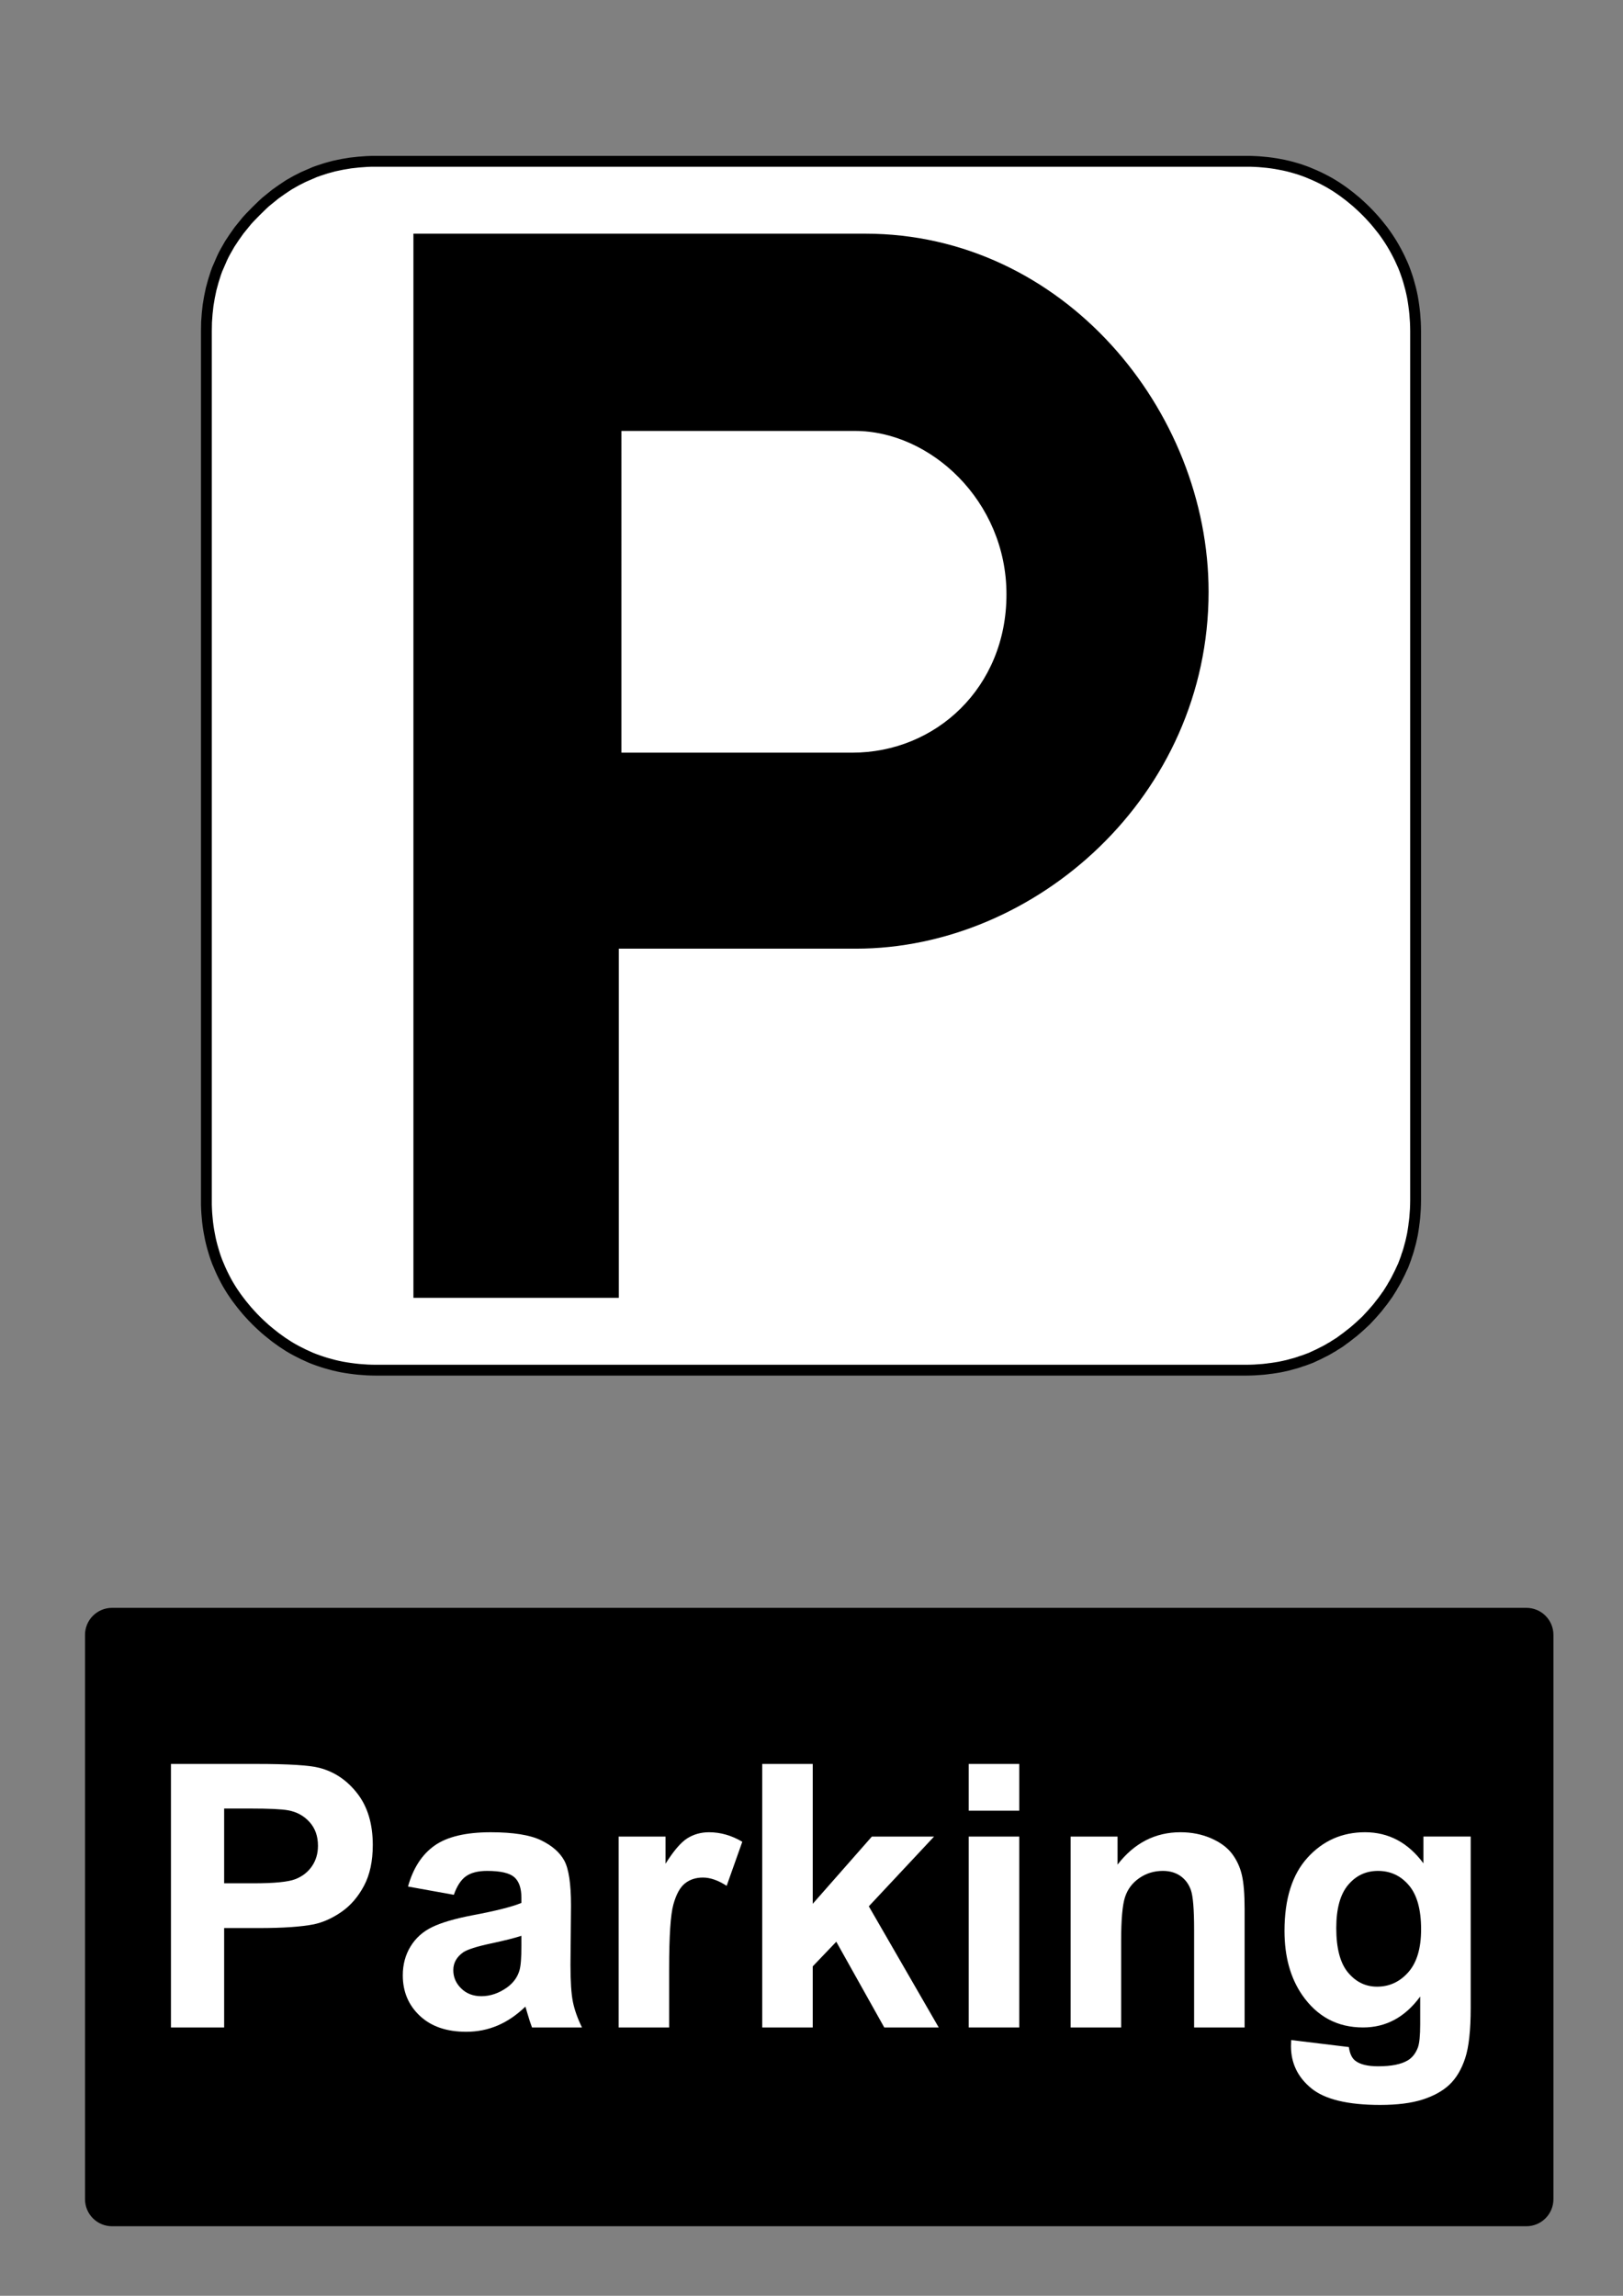
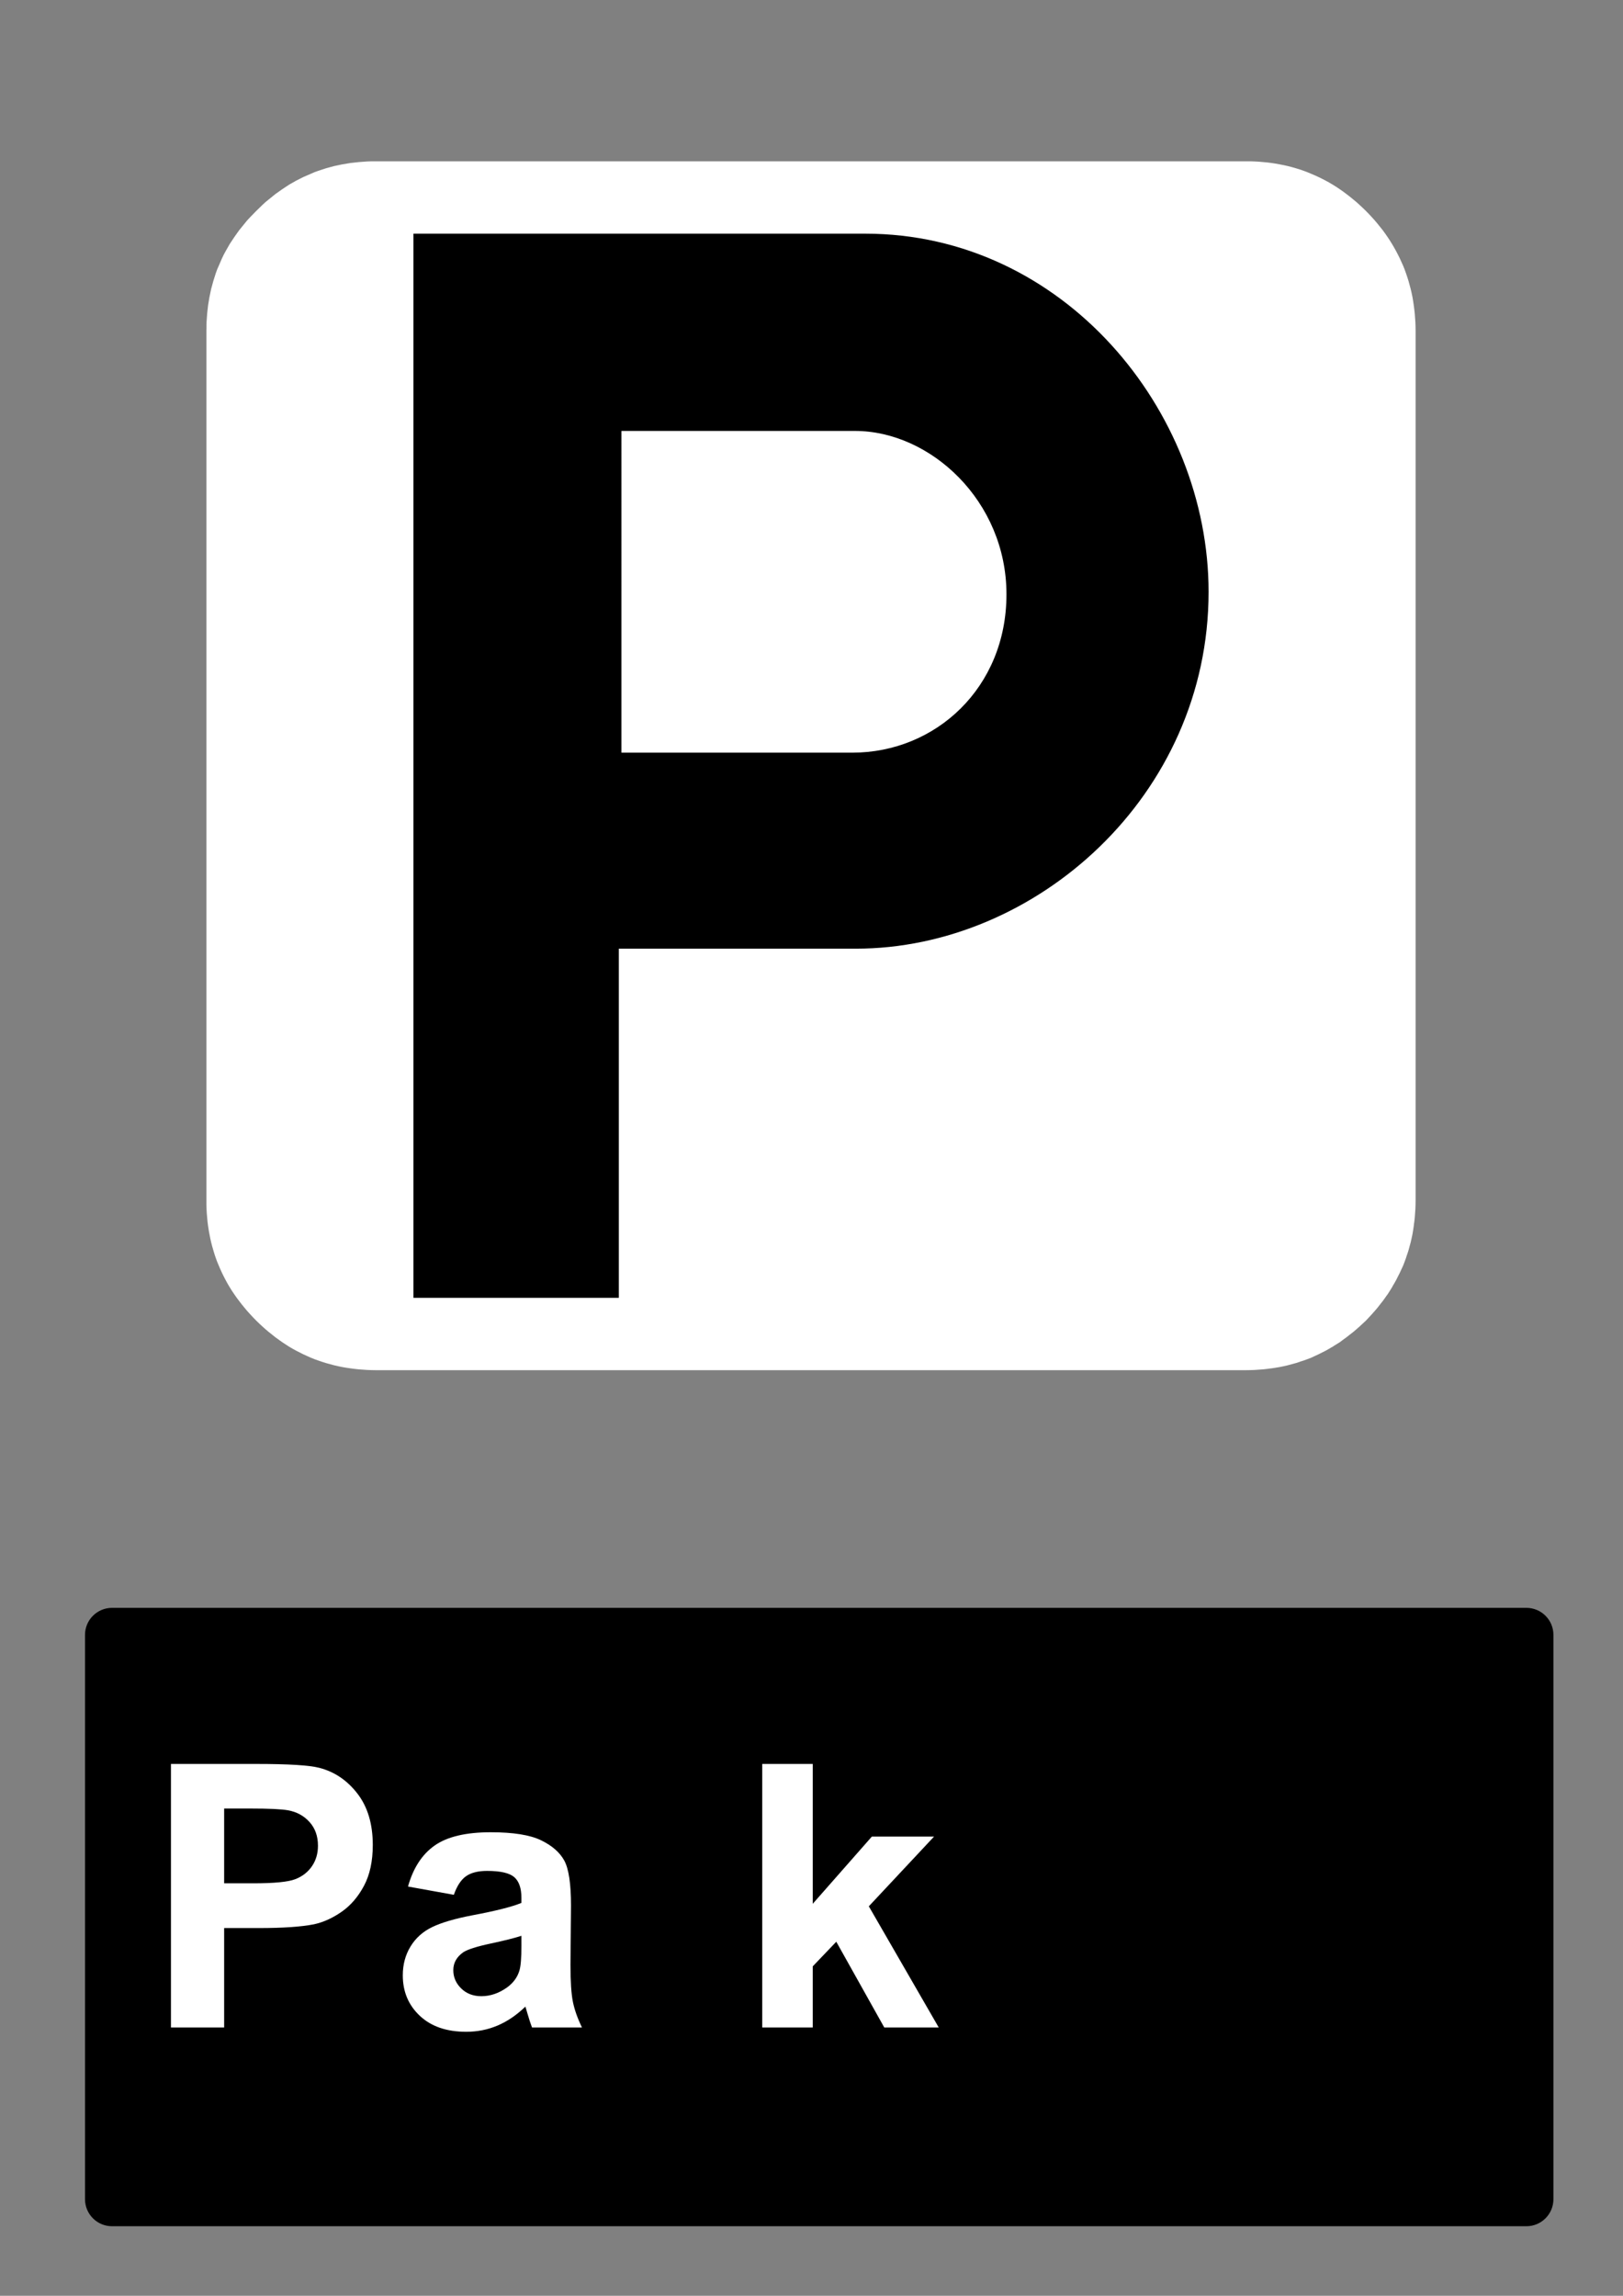
<svg xmlns="http://www.w3.org/2000/svg" version="1.1" id="Layer_1" x="0px" y="0px" width="595.279px" height="841.89px" viewBox="0 0 595.279 841.89" enable-background="new 0 0 595.279 841.89" xml:space="preserve">
  <rect x="0" y="0" width="595.279" height="841.89" fill="#808080" stroke="none" />
  <polygon fill="#FFFFFF" points="501.032,77.407 499.85,76.252 498.694,75.182 497.512,74.112 496.327,73.126 495.088,72.111   493.875,71.182 492.635,70.252 491.424,69.408 490.127,68.535 488.858,67.746 487.532,66.957 486.237,66.253 484.885,65.549   483.561,64.901 482.207,64.281 480.883,63.719 479.474,63.127 478.093,62.62 476.656,62.113 475.246,61.69 473.78,61.268   472.344,60.901 470.85,60.563 469.385,60.282 467.863,60 466.368,59.775 464.818,59.578 463.297,59.437 461.719,59.296   460.169,59.212 458.562,59.155 456.984,59.155 137.928,59.155 136.293,59.155 134.715,59.212 131.587,59.437 128.515,59.775   125.499,60.282 122.54,60.901 119.637,61.69 116.791,62.62 115.382,63.127 114.03,63.719 111.295,64.901 108.618,66.253   105.997,67.746 103.488,69.408 100.981,71.182 98.585,73.126 97.373,74.112 96.218,75.182 93.935,77.407 91.708,79.688   90.638,80.844 89.651,82.054 87.707,84.448 85.93,86.955 84.268,89.461 82.774,92.082 82.07,93.377 81.421,94.729 80.238,97.461   79.646,98.813 79.138,100.221 78.237,103.066 77.448,105.968 76.828,108.925 76.32,111.938 75.982,115.009 75.757,118.135   75.701,121.374 75.701,440.212 75.701,441.791 75.757,443.396 75.841,444.945 75.982,446.523 76.124,448.042 76.32,449.591   76.546,451.085 76.828,452.607 77.11,454.072 77.448,455.564 77.814,457 78.237,458.464 78.66,459.875 79.138,461.31   79.646,462.691 80.238,464.097 80.802,465.421 81.421,466.775 82.07,468.097 82.774,469.451 83.479,470.746 84.268,472.07   85.057,473.335 85.93,474.63 86.776,475.843 87.707,477.083 88.637,478.292 89.651,479.533 90.638,480.716 91.708,481.9   92.778,483.054 93.935,484.238 95.062,485.335 96.218,486.406 97.373,487.449 98.585,488.46 100.981,490.376 103.488,492.179   105.997,493.814 107.294,494.574 108.618,495.306 111.295,496.658 114.03,497.898 115.382,498.433 116.791,498.939 118.2,499.417   119.637,499.869 122.54,500.658 124.005,500.996 125.499,501.304 126.993,501.558 128.515,501.785 130.037,501.982 131.587,502.152   134.715,502.375 136.293,502.431 137.928,502.458 456.984,502.458 458.562,502.431 460.169,502.375 461.719,502.263   463.297,502.152 464.818,501.982 465.578,501.869 466.368,501.785 467.863,501.558 469.385,501.304 470.85,500.996 472.344,500.658   473.78,500.263 475.246,499.869 476.656,499.417 476.993,499.277 477.36,499.166 478.093,498.939 479.474,498.433 480.883,497.898   482.207,497.279 483.561,496.658 484.885,495.982 486.237,495.306 487.532,494.574 488.184,494.179 488.858,493.814 489.479,493.39   490.127,492.998 491.424,492.179 492.635,491.279 493.875,490.376 495.088,489.419 496.327,488.46 497.512,487.449 498.694,486.406   499.85,485.335 501.032,484.238 502.133,483.054 503.203,481.9 504.245,480.716 505.261,479.533 506.22,478.292 507.178,477.083   508.077,475.843 508.502,475.222 508.952,474.63 509.771,473.335 510.56,472.07 510.926,471.392 511.32,470.746 512.053,469.451   512.729,468.097 513.405,466.775 514.026,465.421 514.646,464.097 515.182,462.691 515.689,461.31 515.913,460.578 516.027,460.21   516.168,459.875 516.618,458.464 517.014,457 517.407,455.564 517.745,454.072 518.057,452.607 518.31,451.085 518.534,449.591   518.619,448.804 518.732,448.042 518.901,446.523 519.015,444.945 519.127,443.396 519.184,441.791 519.212,440.212   519.212,121.374 519.184,119.741 519.127,118.135 518.901,115.009 518.732,113.459 518.534,111.938 518.31,110.417 518.057,108.925   517.745,107.432 517.407,105.968 516.618,103.066 516.168,101.63 515.689,100.221 515.182,98.813 514.646,97.461 513.405,94.729   512.729,93.377 512.053,92.082 511.32,90.758 510.56,89.461 509.771,88.194 508.952,86.955 508.077,85.688 507.178,84.448   505.261,82.054 504.245,80.844 503.203,79.688 502.133,78.534 " />
-   <polygon fill="none" stroke="#000000" stroke-width="3.975" stroke-linecap="square" stroke-linejoin="bevel" stroke-miterlimit="10" points="  501.032,77.407 499.85,76.252 498.694,75.182 497.512,74.112 496.327,73.126 495.088,72.111 493.875,71.182 492.635,70.252   491.424,69.408 490.127,68.535 488.859,67.746 487.532,66.957 486.237,66.253 484.885,65.549 483.561,64.901 482.207,64.281   480.883,63.719 479.474,63.127 478.093,62.62 476.656,62.113 475.246,61.69 473.78,61.268 472.344,60.901 470.85,60.563   469.385,60.282 467.863,60 466.368,59.775 464.818,59.578 463.297,59.437 461.719,59.296 460.169,59.212 458.562,59.155   456.984,59.155 137.928,59.155 136.293,59.155 134.715,59.212 131.587,59.437 128.515,59.775 125.499,60.282 122.54,60.901   119.637,61.69 116.791,62.62 115.382,63.127 114.03,63.719 111.295,64.901 108.618,66.253 105.997,67.746 103.488,69.408   100.981,71.182 98.585,73.126 97.373,74.112 96.218,75.182 93.935,77.407 91.708,79.688 90.638,80.844 89.651,82.054 87.707,84.448   85.93,86.955 84.268,89.461 82.774,92.082 82.07,93.377 81.421,94.729 80.238,97.461 79.646,98.813 79.138,100.221 78.237,103.066   77.448,105.968 76.828,108.924 76.32,111.938 75.982,115.009 75.757,118.135 75.701,121.374 75.701,440.212 75.701,441.791   75.757,443.396 75.841,444.945 75.982,446.523 76.124,448.042 76.32,449.591 76.546,451.085 76.828,452.607 77.11,454.072   77.448,455.564 77.814,457 78.237,458.464 78.66,459.875 79.138,461.31 79.646,462.691 80.238,464.097 80.802,465.421   81.421,466.775 82.07,468.097 82.774,469.451 83.479,470.746 84.268,472.07 85.057,473.335 85.93,474.63 86.776,475.843   87.707,477.083 88.637,478.292 89.651,479.533 90.638,480.716 91.708,481.9 92.778,483.054 93.935,484.238 95.062,485.335   96.218,486.406 97.373,487.449 98.585,488.46 100.981,490.376 103.488,492.179 105.997,493.814 107.294,494.574 108.618,495.306   111.295,496.658 114.03,497.898 115.382,498.433 116.791,498.939 118.2,499.417 119.637,499.869 122.54,500.658 124.005,500.996   125.499,501.304 126.993,501.558 128.515,501.785 130.037,501.982 131.587,502.152 134.715,502.375 136.293,502.431   137.928,502.458 456.984,502.458 458.562,502.431 460.169,502.375 461.719,502.263 463.297,502.152 464.818,501.982   465.578,501.869 466.368,501.785 467.863,501.558 469.385,501.304 470.85,500.996 472.344,500.658 473.78,500.263 475.246,499.869   476.656,499.417 476.993,499.277 477.36,499.166 478.093,498.939 479.474,498.433 480.883,497.898 482.207,497.279 483.561,496.658   484.885,495.982 486.237,495.306 487.532,494.574 488.184,494.179 488.859,493.814 489.479,493.39 490.127,492.998 491.424,492.179   492.635,491.279 493.875,490.376 495.088,489.419 496.327,488.46 497.512,487.449 498.694,486.406 499.85,485.335 501.032,484.238   502.133,483.054 503.203,481.9 504.245,480.716 505.261,479.533 506.22,478.292 507.178,477.083 508.078,475.843 508.502,475.222   508.953,474.63 509.771,473.335 510.56,472.07 510.926,471.392 511.32,470.746 512.053,469.451 512.729,468.097 513.405,466.775   514.026,465.421 514.646,464.097 515.182,462.691 515.689,461.31 515.913,460.578 516.027,460.21 516.168,459.875 516.618,458.464   517.014,457 517.407,455.564 517.745,454.072 518.057,452.607 518.31,451.085 518.534,449.591 518.619,448.804 518.732,448.042   518.901,446.523 519.015,444.945 519.127,443.396 519.184,441.791 519.212,440.212 519.212,121.374 519.184,119.74 519.127,118.135   518.901,115.009 518.732,113.459 518.534,111.938 518.31,110.417 518.057,108.924 517.745,107.432 517.407,105.968 516.618,103.066   516.168,101.63 515.689,100.221 515.182,98.813 514.646,97.461 513.405,94.729 512.729,93.377 512.053,92.082 511.32,90.758   510.56,89.461 509.771,88.194 508.953,86.955 508.078,85.688 507.178,84.448 505.261,82.054 504.245,80.844 503.203,79.688   502.133,78.534 " />
  <path d="M151.632,85.692h165.759c72.48,0,125.889,64.721,125.889,131.346c0,74.894-63.543,130.849-129.35,130.849h-86.954v128.036  h-75.344V85.692" />
  <path fill="#FFFFFF" d="M227.929,158.027h85.646c27.658,0,55.575,25.662,55.575,59.927c0,34.262-26.01,58.053-56.529,58.053h-84.692  V158.027" />
  <path d="M41.1,589.611h518.74c5.479,0,9.92,4.439,9.92,9.92v206.93c0,5.479-4.439,9.92-9.92,9.92H41.1  c-5.479,0-9.92-4.439-9.92-9.92v-206.93C31.18,594.05,35.62,589.611,41.1,589.611" />
  <g>
    <path fill="#FFFFFF" d="M62.702,743.49v-96.635h31.311c11.865,0,19.599,0.482,23.203,1.449c5.537,1.449,10.173,4.604,13.909,9.459   c3.734,4.855,5.603,11.129,5.603,18.82c0,5.932-1.077,10.92-3.229,14.963c-2.154,4.043-4.89,7.217-8.207,9.525   c-3.319,2.307-6.691,3.834-10.119,4.58c-4.659,0.924-11.404,1.385-20.237,1.385H82.213v36.453H62.702L62.702,743.49z    M82.213,663.203v27.422h10.679c7.69,0,12.832-0.506,15.425-1.518c2.593-1.01,4.625-2.592,6.098-4.746   c1.472-2.152,2.208-4.656,2.208-7.514c0-3.516-1.033-6.416-3.099-8.701s-4.68-3.715-7.844-4.285   c-2.33-0.438-7.01-0.658-14.041-0.658H82.213L82.213,663.203z" />
    <path fill="#FFFFFF" d="M166.457,694.841l-16.81-3.031c1.89-6.768,5.143-11.775,9.756-15.029   c4.614-3.252,11.471-4.877,20.566-4.877c8.261,0,14.414,0.979,18.457,2.934c4.042,1.955,6.889,4.438,8.536,7.447   c1.647,3.012,2.472,8.537,2.472,16.578l-0.198,21.621c0,6.152,0.298,10.689,0.891,13.611c0.594,2.924,1.703,6.057,3.329,9.395   h-18.325c-0.484-1.229-1.077-3.055-1.78-5.471c-0.308-1.1-0.526-1.822-0.659-2.176c-3.164,3.076-6.548,5.383-10.15,6.922   c-3.604,1.537-7.449,2.307-11.536,2.307c-7.208,0-12.887-1.955-17.04-5.867c-4.152-3.91-6.229-8.854-6.229-14.83   c0-3.955,0.944-7.482,2.834-10.58s4.537-5.471,7.943-7.119c3.405-1.646,8.316-3.088,14.732-4.316   c8.656-1.625,14.654-3.143,17.996-4.551v-1.846c0-3.559-0.88-6.096-2.638-7.613c-1.758-1.516-5.076-2.271-9.954-2.271   c-3.296,0-5.866,0.646-7.712,1.943C169.093,689.318,167.599,691.589,166.457,694.841z M191.242,709.873   c-2.373,0.791-6.131,1.736-11.272,2.834c-5.142,1.1-8.503,2.176-10.085,3.23c-2.417,1.713-3.625,3.889-3.625,6.525   c0,2.592,0.966,4.834,2.9,6.723c1.933,1.891,4.394,2.836,7.383,2.836c3.339,0,6.525-1.1,9.558-3.297   c2.241-1.67,3.713-3.713,4.417-6.131c0.483-1.582,0.726-4.592,0.726-9.029L191.242,709.873L191.242,709.873z" />
-     <path fill="#FFFFFF" d="M245.426,743.49h-18.523v-70.004h17.205v9.953c2.944-4.701,5.593-7.801,7.943-9.295   c2.35-1.492,5.02-2.24,8.009-2.24c4.219,0,8.283,1.164,12.195,3.492l-5.735,16.15c-3.121-2.021-6.021-3.033-8.701-3.033   c-2.593,0-4.791,0.717-6.592,2.145c-1.802,1.428-3.22,4.01-4.252,7.744c-1.033,3.734-1.549,11.559-1.549,23.467V743.49   L245.426,743.49z" />
    <path fill="#FFFFFF" d="M279.572,743.49v-96.635h18.523v51.283l21.687-24.652h22.81l-23.93,25.574l25.643,44.43h-19.975   l-17.6-31.443l-8.636,9.031v22.412H279.572z" />
-     <path fill="#FFFFFF" d="M355.311,663.994v-17.139h18.523v17.139H355.311z M355.311,743.49v-70.004h18.523v70.004H355.311z" />
-     <path fill="#FFFFFF" d="M456.495,743.49h-18.522v-35.729c0-7.557-0.396-12.445-1.188-14.666c-0.791-2.219-2.075-3.943-3.855-5.174   c-1.779-1.23-3.922-1.846-6.427-1.846c-3.208,0-6.088,0.879-8.637,2.637s-4.296,4.086-5.239,6.986   c-0.945,2.898-1.417,8.262-1.417,16.084v31.707h-18.522v-70.006h17.204v10.283c6.106-7.91,13.799-11.865,23.071-11.865   c4.087,0,7.82,0.736,11.206,2.209c3.384,1.473,5.942,3.352,7.68,5.637c1.735,2.285,2.942,4.877,3.625,7.777   c0.681,2.898,1.021,7.053,1.021,12.459V743.49z" />
-     <path fill="#FFFFFF" d="M473.568,748.105l21.159,2.57c0.352,2.459,1.164,4.152,2.438,5.074c1.759,1.318,4.526,1.979,8.308,1.979   c4.833,0,8.459-0.725,10.876-2.176c1.625-0.967,2.855-2.527,3.69-4.68c0.57-1.539,0.856-4.373,0.856-8.504v-10.217   c-5.537,7.559-12.523,11.338-20.961,11.338c-9.405,0-16.854-3.979-22.347-11.934c-4.309-6.281-6.46-14.104-6.46-23.467   c0-11.73,2.822-20.697,8.471-26.895c5.646-6.195,12.666-9.293,21.061-9.293c8.657,0,15.798,3.801,21.424,11.402v-9.82h17.337   v62.818c0,8.262-0.683,14.438-2.044,18.523c-1.362,4.086-3.273,7.293-5.734,9.623c-2.462,2.33-5.746,4.154-9.854,5.473   s-9.306,1.977-15.59,1.977c-11.865,0-20.281-2.031-25.246-6.098c-4.967-4.064-7.448-9.219-7.448-15.457   C473.502,749.73,473.523,748.984,473.568,748.105z M490.113,707.037c0,7.428,1.438,12.867,4.317,16.314   c2.878,3.451,6.427,5.176,10.646,5.176c4.526,0,8.351-1.77,11.472-5.307c3.119-3.537,4.68-8.777,4.68-15.723   c0-7.25-1.494-12.633-4.482-16.148s-6.768-5.273-11.338-5.273c-4.438,0-8.098,1.725-10.976,5.174   C491.552,694.701,490.113,699.962,490.113,707.037z" />
  </g>
</svg>